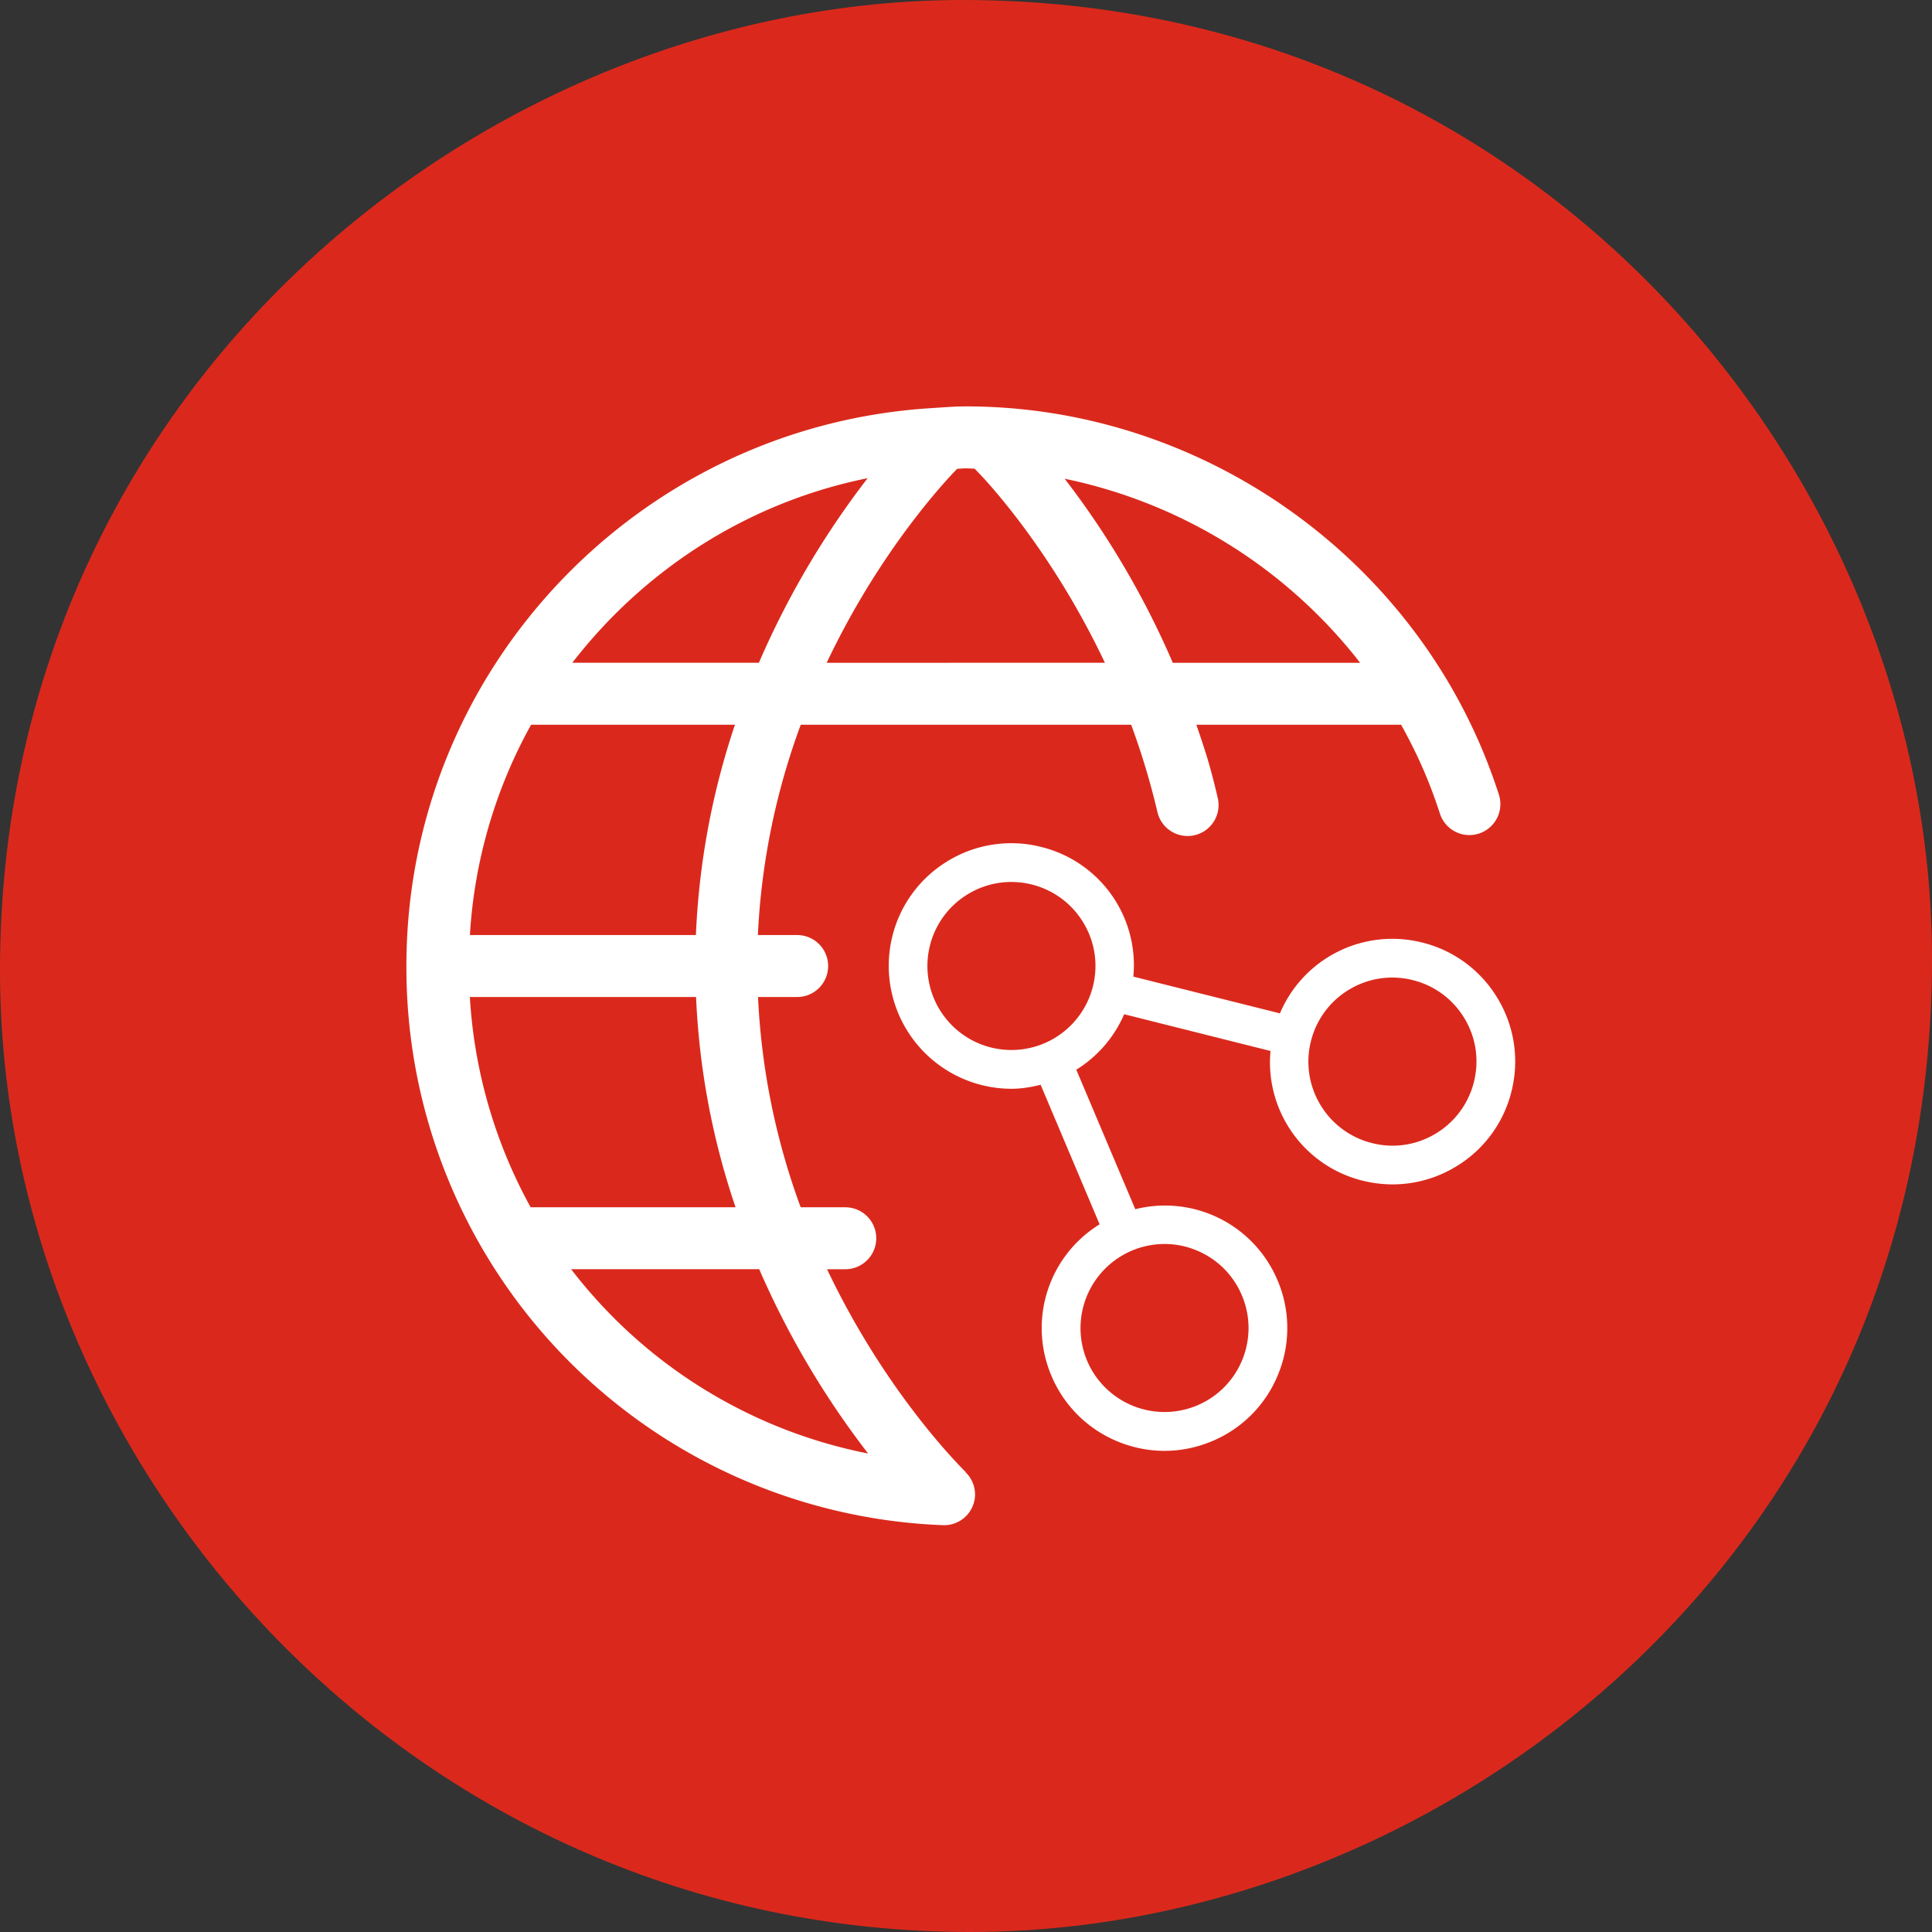
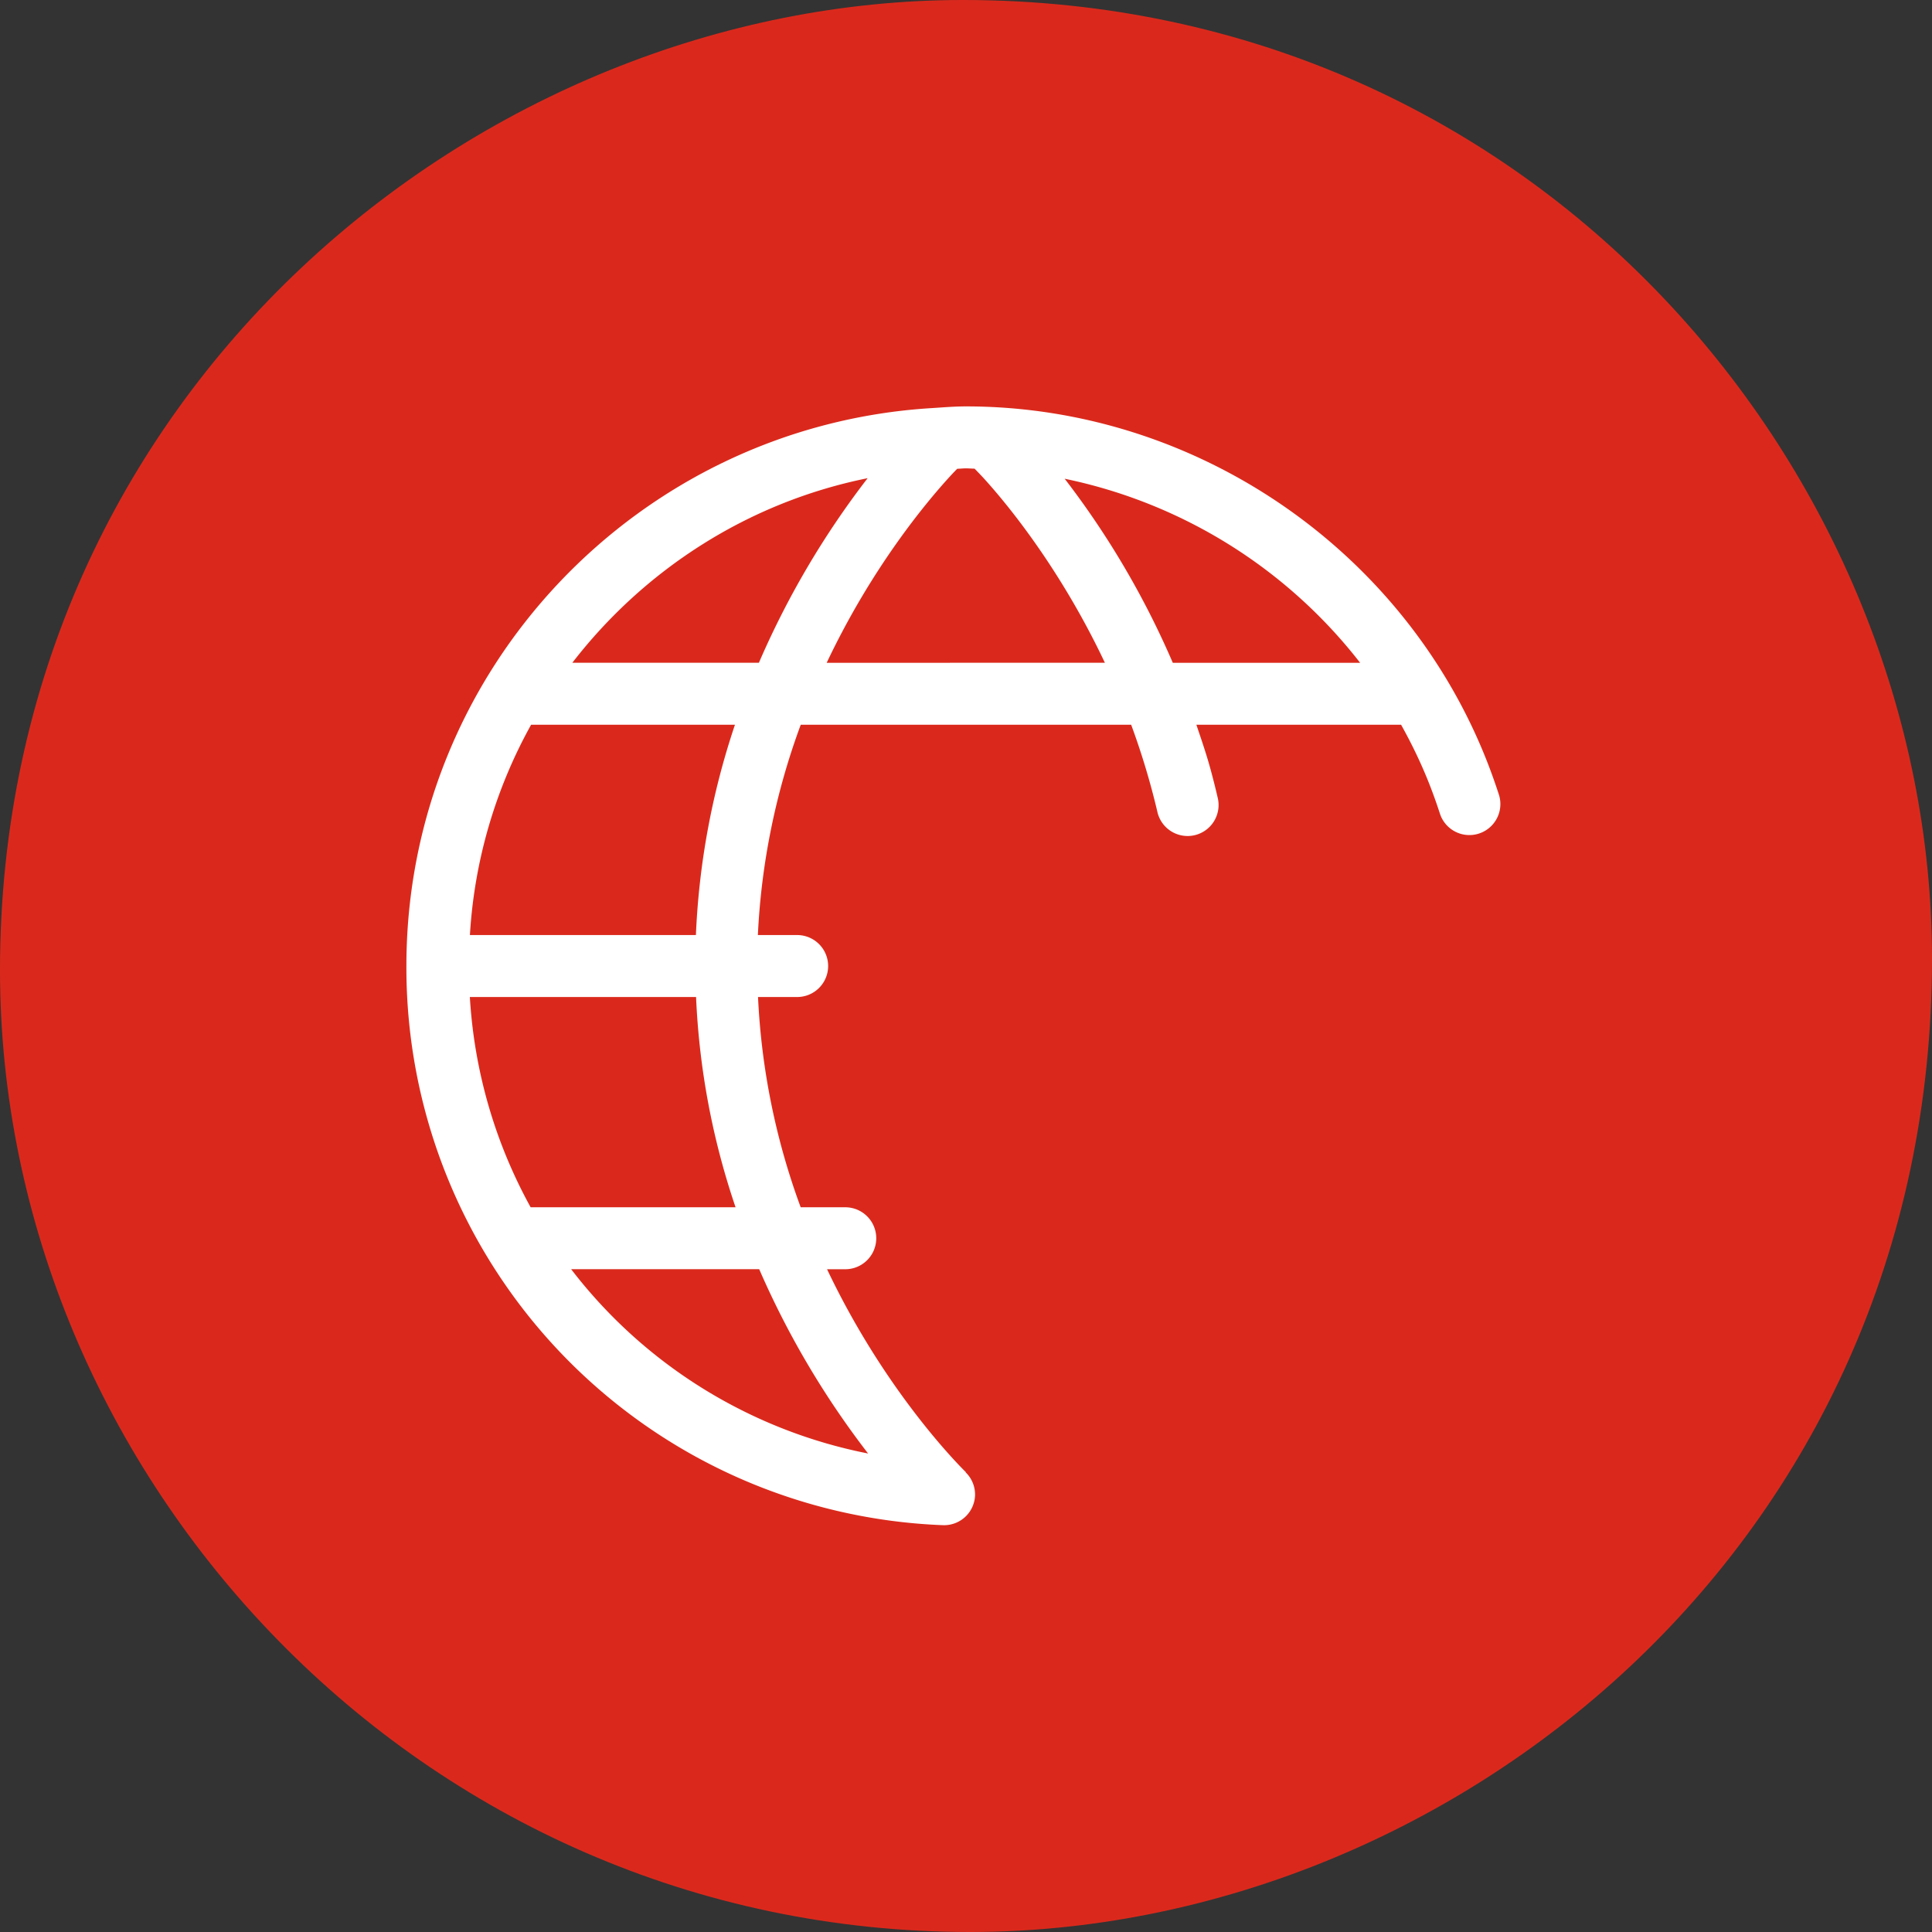
<svg xmlns="http://www.w3.org/2000/svg" id="Ebene_3_spitz_lininen" version="1.1" viewBox="0 0 62.362 62.362">
  <rect x="0" y="0" width="62.362" height="62.362" fill="#333333" stroke="none" />
  <defs>
    <style>.st0{fill:#fff}</style>
  </defs>
  <path d="M31.315 62.362C13.483 62.362 0 47.59 0 31.315 0 12.633 15.557 0 31.08 0c18.602 0 31.282 15.34 31.282 30.947 0 19.05-15.657 31.415-31.047 31.415" fill="#da291c" />
  <path d="M31.17 47.525l.006-.006c-.408-.403-2.681-2.762-4.48-6.55h.588a1 1 0 100-2h-1.439a22.6 22.6 0 01-1.377-6.787h1.263a1 1 0 000-2h-1.268a22.6 22.6 0 011.384-6.789h10.665a24 24 0 01.843 2.797 1 1 0 101.947-.455q-.112-.484-.242-.954c-.133-.482-.29-.933-.443-1.388h6.608c.359.644.681 1.313.95 2.013q.164.425.305.862a1 1 0 001.904-.612q-.159-.491-.343-.97c-2.666-6.92-9.442-11.568-16.86-11.568-.39 0-.77.034-1.153.058l-.002-.002-.002.002c-9.42.601-16.906 8.435-16.906 18.005A18.01 18.01 0 0030.433 49.23l.04.001a1 1 0 001-.959 1 1 0 00-.302-.746zm-7.427-8.556h-6.615a16 16 0 01-1.962-6.787h7.302a24.3 24.3 0 001.275 6.787m-1.28-8.788h-7.295a15.9 15.9 0 011.975-6.787h6.58a24.5 24.5 0 00-1.26 6.787m4.221-8.787c1.456-3.076 3.218-5.19 4.012-6.052.07-.076.133-.14.2-.21.096-.002.189-.014.285-.014.093 0 .185.009.278.01.113.118.221.227.342.362.814.903 2.472 2.96 3.863 5.903zm17.217 0h-6.045a27.7 27.7 0 00-3.49-5.941 16.24 16.24 0 019.536 5.94m-15.896-5.958a27.8 27.8 0 00-3.51 5.958h-6.022c2.322-3.008 5.673-5.18 9.532-5.958m-9.57 25.533h6.07a28 28 0 003.515 5.949 15.97 15.97 0 01-9.586-5.95" class="st0" />
-   <path d="M48.344 32.231a3.93 3.93 0 00-2.435-1.807 3.94 3.94 0 00-4.595 2.286l-4.731-1.186a3.93 3.93 0 00-2.972-4.185 3.93 3.93 0 00-3 .443 3.94 3.94 0 00-1.806 2.435 3.968 3.968 0 003.841 4.927c.323 0 .637-.053.944-.129l1.904 4.504a3.935 3.935 0 00-1.555 4.89 3.94 3.94 0 002.16 2.129c.481.195.985.293 1.489.293.523 0 1.047-.105 1.543-.315a3.93 3.93 0 002.128-2.16 3.93 3.93 0 00-.022-3.03 3.94 3.94 0 00-4.592-2.294l-1.904-4.504a3.94 3.94 0 001.545-1.79l4.724 1.186a3.934 3.934 0 002.972 4.186q.484.12.97.12c.708 0 1.406-.192 2.029-.565a3.93 3.93 0 001.807-2.435 3.94 3.94 0 00-.444-2.999m-10.755 7.923a2.7 2.7 0 011.019.2c.671.273 1.196.79 1.478 1.458a2.7 2.7 0 01.015 2.075 2.7 2.7 0 01-1.456 1.477 2.716 2.716 0 01-3.555-1.441 2.716 2.716 0 012.499-3.769m-2.312-8.313a2.711 2.711 0 11-5.26-1.32 2.7 2.7 0 011.237-1.666 2.7 2.7 0 012.052-.304 2.7 2.7 0 011.667 1.237c.373.621.481 1.35.304 2.053m12.298 3.085a2.7 2.7 0 01-1.236 1.667 2.68 2.68 0 01-2.053.304 2.7 2.7 0 01-1.667-1.237 2.7 2.7 0 01-.304-2.053 2.7 2.7 0 011.237-1.667 2.7 2.7 0 012.053-.303c.703.176 1.294.615 1.667 1.236s.48 1.35.303 2.053" class="st0" />
</svg>